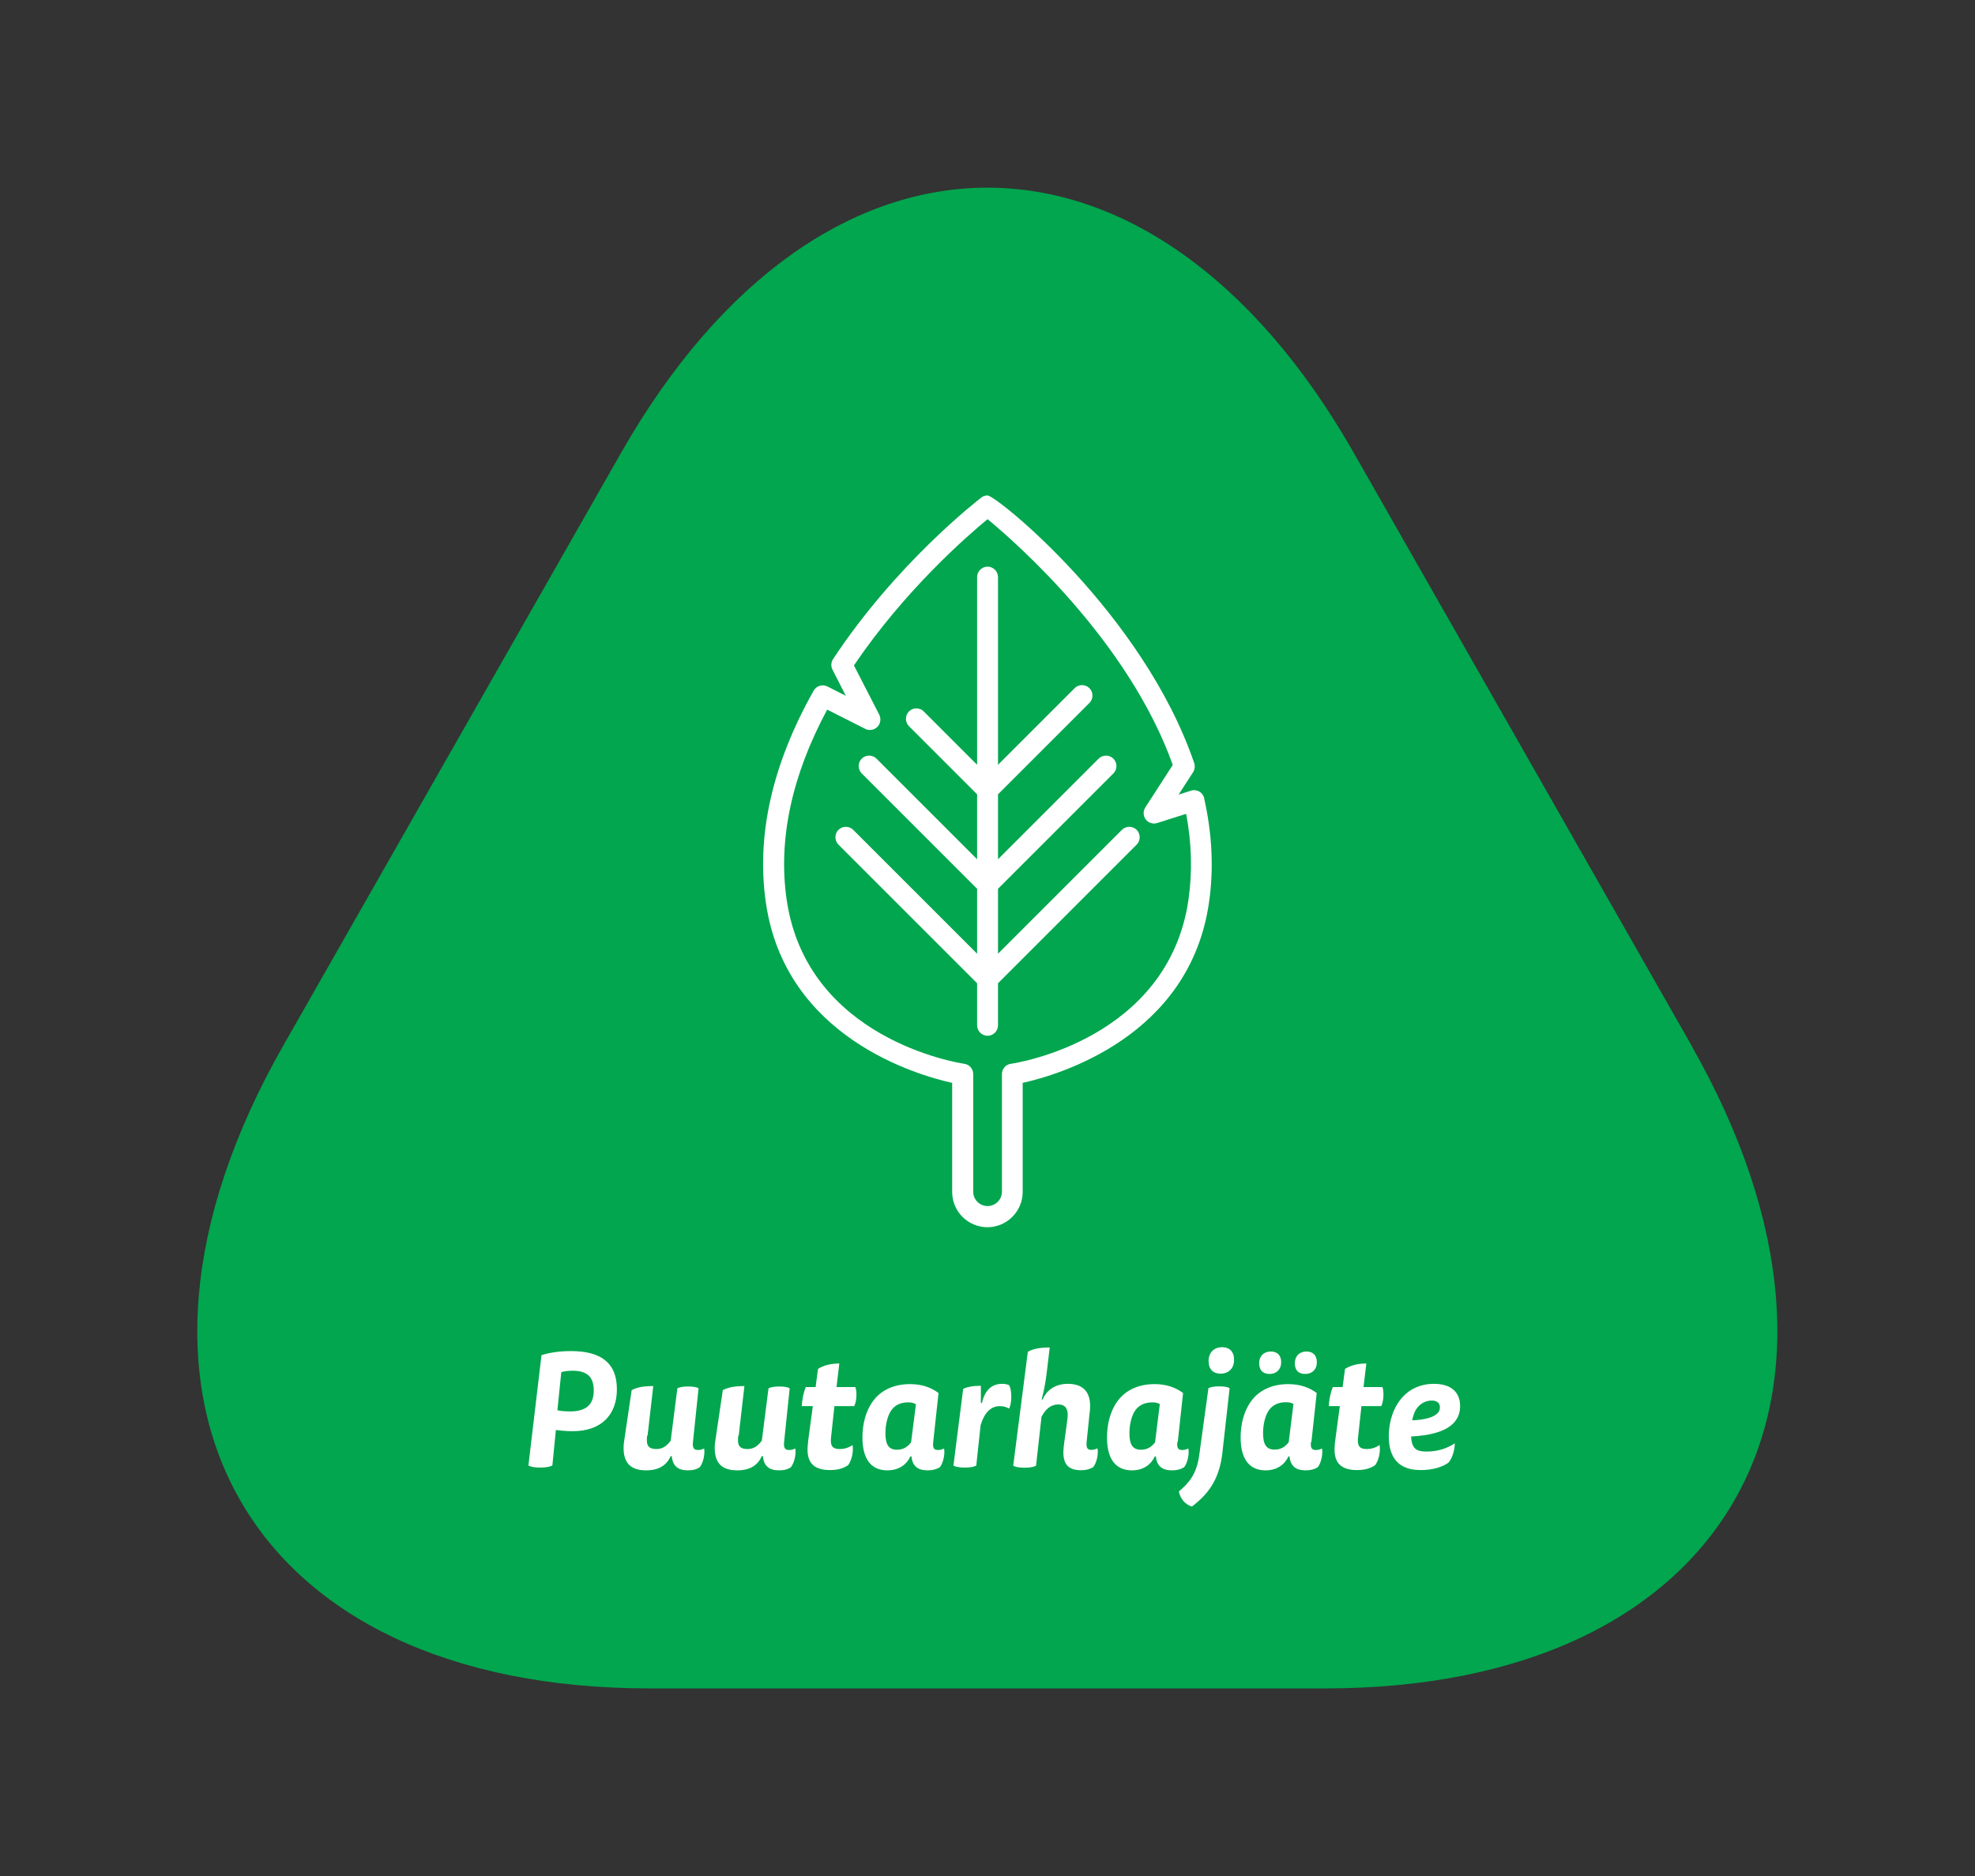
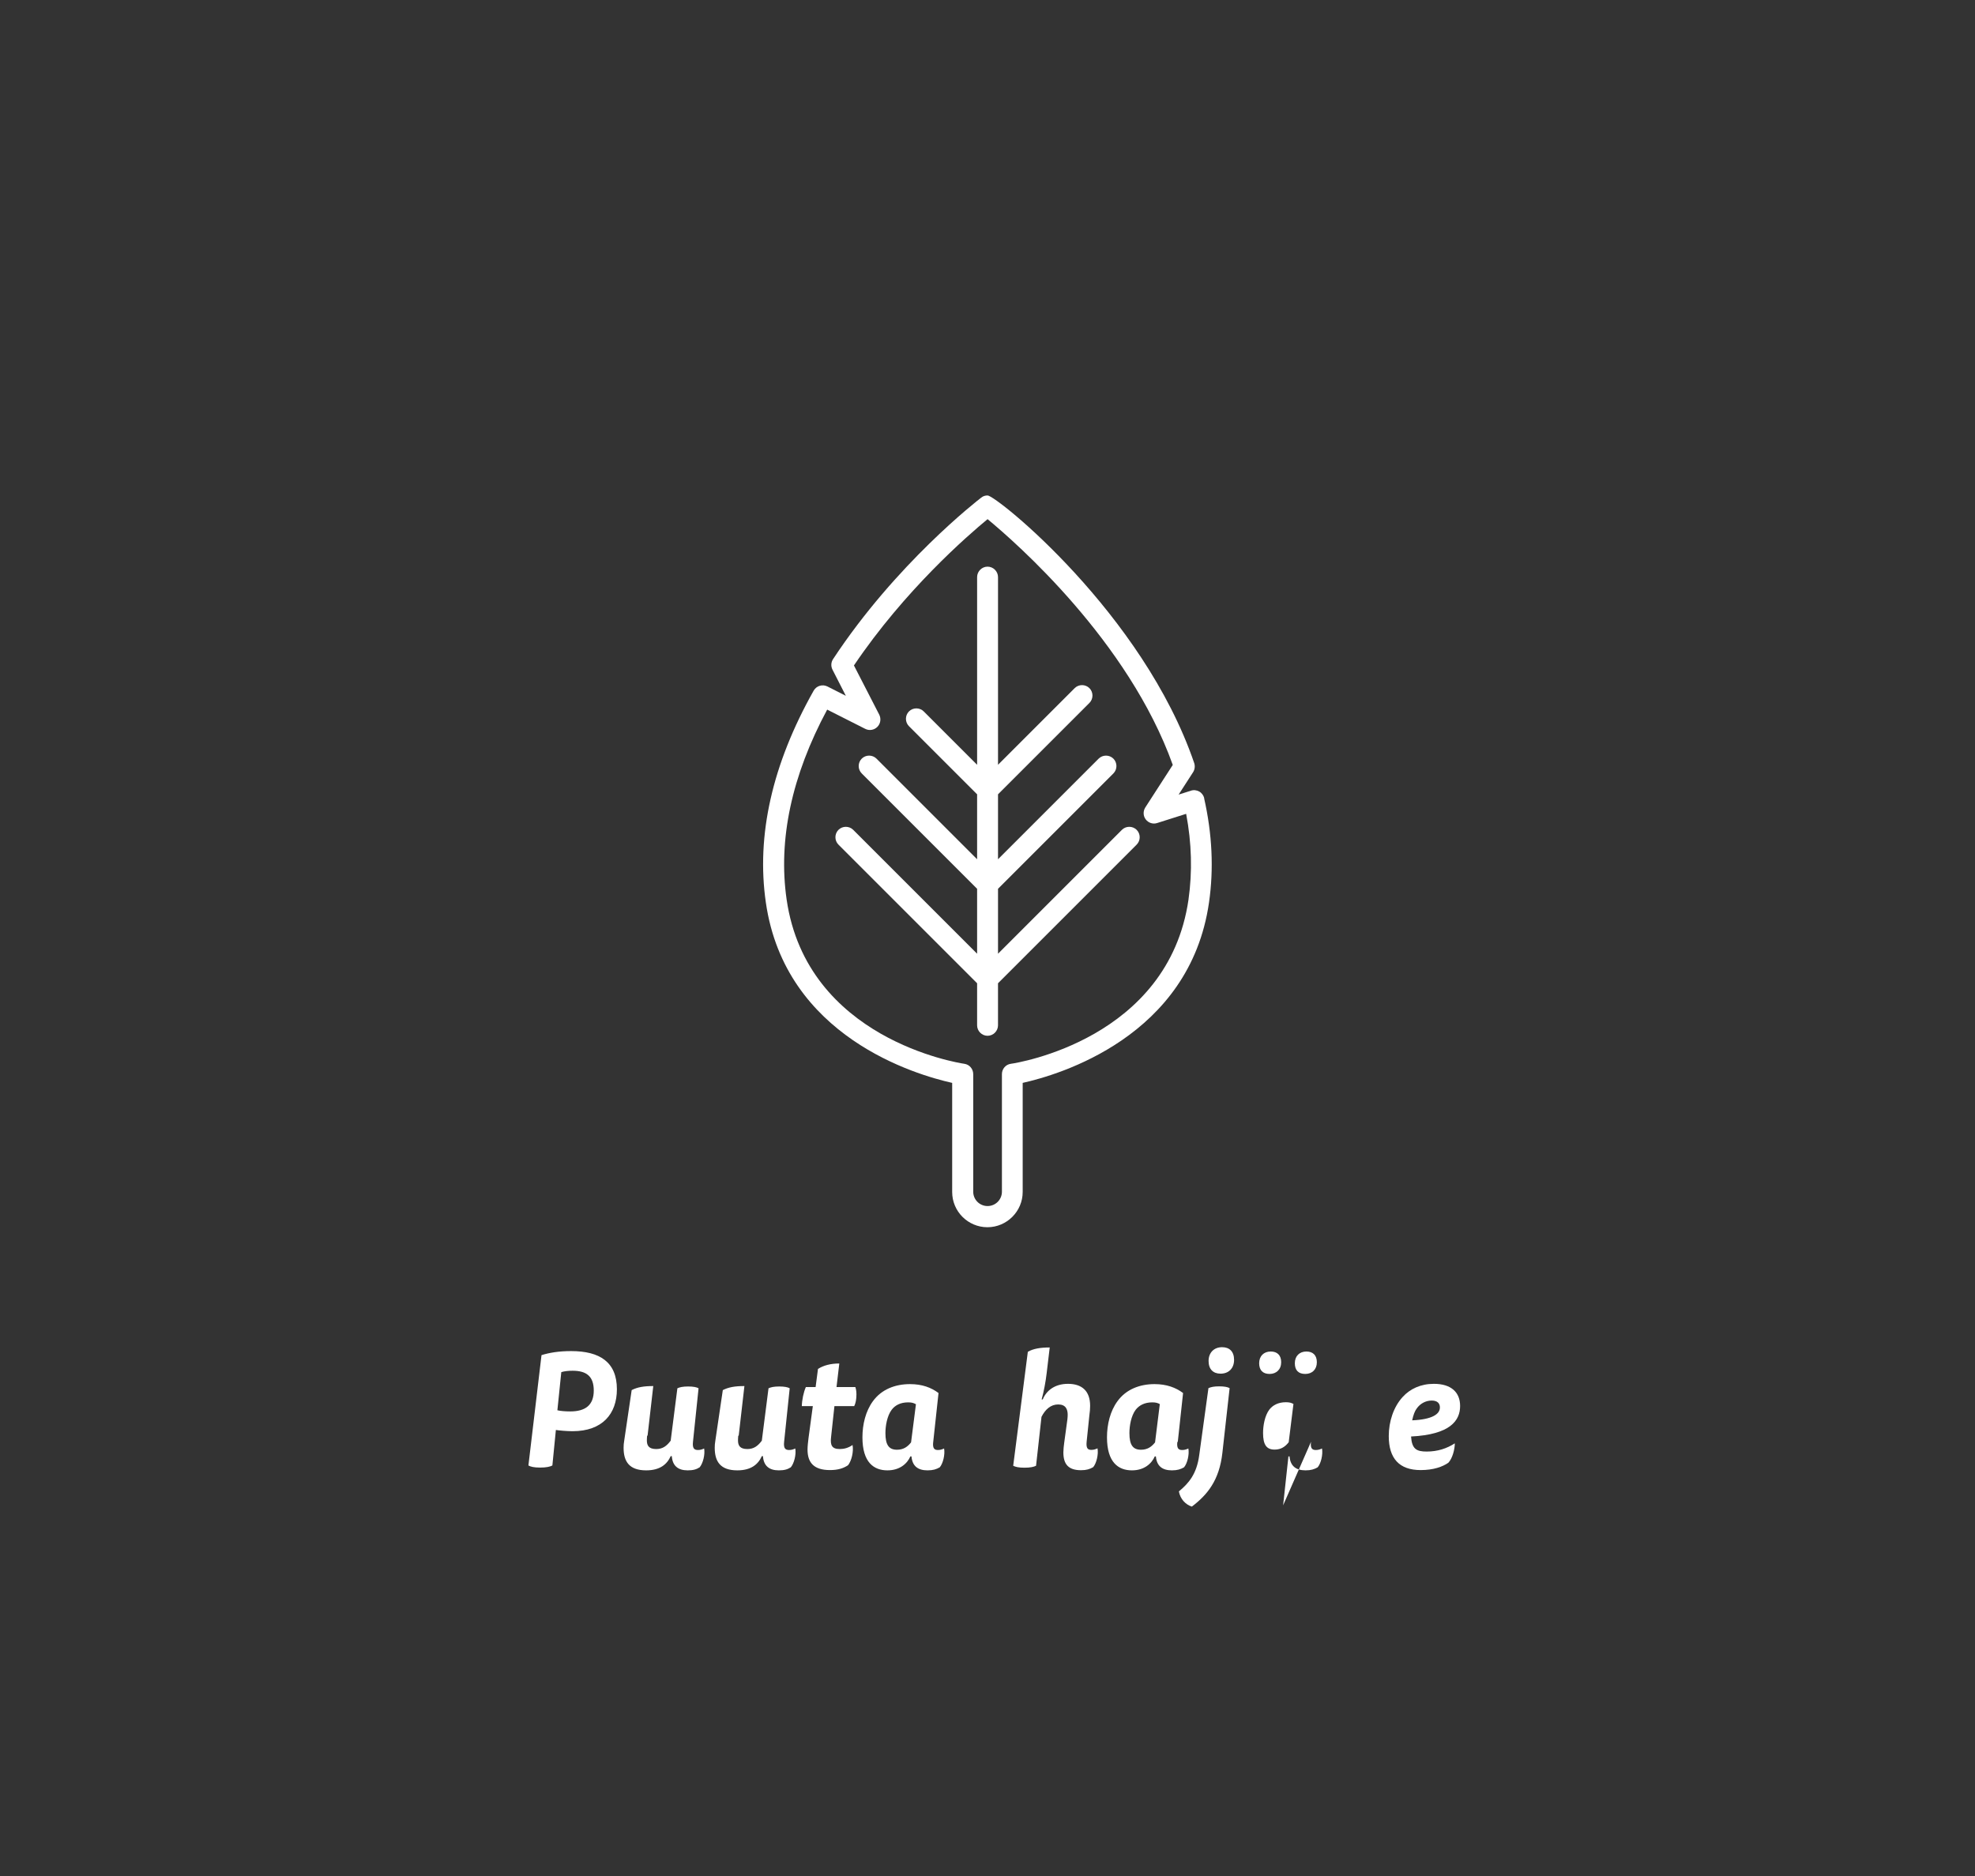
<svg xmlns="http://www.w3.org/2000/svg" viewBox="0 0 141.73 134.65">
  <rect x="0" y="0" width="141.73" height="134.65" fill="#333333" stroke="none" />
  <defs>
    <style> .cls-1 { fill: #fff; } .cls-2 { fill: #01a64e; } </style>
  </defs>
  <g id="Kolmiot">
-     <path class="cls-2" d="M121.39,75.04l-24.24-42.54c-7.23-12.69-16.76-19.03-26.29-19.03s-19.06,6.34-26.29,19.03l-24.24,42.54c-14.46,25.38-2.63,46.14,26.29,46.14h48.47c28.91,0,40.74-20.76,26.29-46.14" />
-   </g>
+     </g>
  <g id="Nimet">
    <g>
      <path class="cls-1" d="M39.89,102.64l-.25,2.54c-.17,.09-.44,.15-.88,.15s-.68-.06-.84-.15l.94-7.92c.55-.17,1.22-.29,2.13-.29,2.04,0,3.28,.78,3.28,2.74,0,1.76-1.04,3.01-3.18,3.01-.43,0-.94-.05-1.21-.09Zm.12-1.42c.21,.05,.55,.08,.91,.08,1.09,0,1.69-.45,1.69-1.5s-.56-1.42-1.52-1.42c-.29,0-.59,.03-.81,.1l-.28,2.73Z" />
      <path class="cls-1" d="M46.44,103.03c-.01,.1-.02,.24-.02,.35,0,.37,.14,.62,.67,.62,.45,0,.74-.2,1.04-.6l.48-3.76c.17-.08,.4-.13,.77-.13s.62,.05,.75,.13l-.4,3.84c-.05,.46,.08,.59,.36,.59,.18,0,.31-.05,.44-.11,.08,.44-.09,1.08-.32,1.35-.23,.15-.47,.22-.86,.22-.69,0-1.09-.32-1.14-1.02h-.08c-.26,.58-.76,1.02-1.76,1.02-1.22,0-1.62-.64-1.62-1.62,0-.17,.01-.32,.05-.55l.53-3.59c.41-.21,.86-.29,1.55-.29l-.41,3.57Z" />
      <path class="cls-1" d="M52.98,103.03c-.01,.1-.02,.24-.02,.35,0,.37,.14,.62,.67,.62,.45,0,.74-.2,1.04-.6l.48-3.76c.17-.08,.4-.13,.77-.13s.62,.05,.75,.13l-.4,3.84c-.05,.46,.08,.59,.36,.59,.18,0,.31-.05,.44-.11,.08,.44-.09,1.08-.32,1.35-.23,.15-.47,.22-.86,.22-.69,0-1.09-.32-1.14-1.02h-.08c-.26,.58-.76,1.02-1.76,1.02-1.22,0-1.62-.64-1.62-1.62,0-.17,.01-.32,.05-.55l.53-3.59c.42-.21,.86-.29,1.55-.29l-.41,3.57Z" />
      <path class="cls-1" d="M58.53,99.55l.17-1.3c.39-.25,.9-.39,1.53-.39l-.2,1.69h1.35c.03,.08,.08,.25,.08,.53,0,.36-.06,.64-.16,.84h-1.42l-.24,2.22c-.07,.59,.06,.86,.62,.86,.31,0,.62-.08,.92-.29,.09,.47-.07,1.13-.32,1.45-.33,.22-.72,.35-1.3,.35-1.16,0-1.61-.54-1.61-1.47,0-.24,.04-.58,.07-.82l.31-2.3h-.79c.01-.45,.13-1.01,.29-1.37h.7Z" />
      <path class="cls-1" d="M66.97,103.48c-.06,.48,.09,.59,.34,.59,.18,0,.31-.05,.44-.11,.08,.44-.08,1.08-.31,1.35-.24,.14-.48,.22-.88,.22-.68,0-1.09-.3-1.15-1h-.08c-.23,.52-.76,1-1.65,1-.96,0-1.79-.56-1.79-2.37,0-.93,.23-1.88,.75-2.59,.62-.86,1.61-1.23,2.66-1.23,.88,0,1.53,.25,2.05,.64l-.38,3.51Zm-1.25-2.7c-.16-.09-.3-.13-.55-.13-.55,0-.94,.21-1.18,.53-.33,.44-.45,1.15-.45,1.68,0,.86,.26,1.19,.83,1.19,.47,0,.77-.22,1.01-.53l.35-2.74Z" />
-       <path class="cls-1" d="M70.39,100.69h.08c.2-.93,.72-1.37,1.44-1.37,.21,0,.38,.03,.51,.1,.09,.17,.15,.41,.15,.82s-.06,.64-.15,.86c-.17-.1-.38-.18-.66-.18-.69,0-1.13,.51-1.39,1.37l-.31,2.9c-.16,.08-.41,.14-.83,.14s-.66-.06-.81-.14l.7-5.51c.29-.14,.7-.22,1.27-.22v1.23Z" />
      <path class="cls-1" d="M73.78,97.01c.37-.21,.87-.3,1.55-.3l-.22,1.85c-.07,.6-.2,1.31-.36,1.88h.08c.24-.6,.83-1.12,1.81-1.12s1.59,.49,1.59,1.58c0,.21-.02,.44-.05,.64l-.2,1.93c-.05,.49,.09,.59,.34,.59,.18,0,.31-.05,.44-.11,.08,.44-.08,1.08-.31,1.35-.24,.14-.48,.22-.87,.22-.91,0-1.27-.43-1.27-1.28,0-.18,.03-.49,.06-.69l.23-1.69c.01-.1,.02-.22,.02-.32,0-.39-.14-.74-.68-.74s-.93,.36-1.2,.89l-.39,3.51c-.16,.08-.41,.14-.83,.14s-.66-.06-.81-.14l1.05-8.18Z" />
      <path class="cls-1" d="M84.49,103.48c-.06,.48,.09,.59,.35,.59,.18,0,.31-.05,.44-.11,.08,.44-.08,1.08-.31,1.35-.24,.14-.48,.22-.87,.22-.68,0-1.09-.3-1.15-1h-.08c-.23,.52-.76,1-1.64,1-.96,0-1.79-.56-1.79-2.37,0-.93,.23-1.88,.75-2.59,.62-.86,1.61-1.23,2.66-1.23,.87,0,1.53,.25,2.05,.64l-.38,3.51Zm-1.25-2.7c-.16-.09-.3-.13-.55-.13-.55,0-.94,.21-1.19,.53-.33,.44-.45,1.15-.45,1.68,0,.86,.26,1.19,.83,1.19,.47,0,.77-.22,1.01-.53l.34-2.74Z" />
      <path class="cls-1" d="M87.72,104.28c-.22,1.96-1.07,3-2.19,3.85-.46-.14-.84-.56-.93-1.09,.7-.58,1.28-1.24,1.46-2.61l.66-4.8c.17-.08,.4-.13,.77-.13s.62,.05,.75,.13l-.52,4.65Zm.84-6.68c0,.61-.39,.99-.97,.99-.53,0-.86-.32-.86-.91s.38-.99,.97-.99c.53,0,.86,.31,.86,.91Z" />
-       <path class="cls-1" d="M94.08,103.48c-.06,.48,.09,.59,.35,.59,.18,0,.31-.05,.44-.11,.08,.44-.08,1.08-.31,1.35-.24,.14-.48,.22-.87,.22-.68,0-1.09-.3-1.15-1h-.08c-.23,.52-.76,1-1.64,1-.96,0-1.79-.56-1.79-2.37,0-.93,.23-1.88,.75-2.59,.62-.86,1.61-1.23,2.66-1.23,.87,0,1.53,.25,2.05,.64l-.38,3.51Zm-2.14-5.71c0,.52-.35,.84-.83,.84s-.75-.26-.75-.77,.33-.84,.83-.84c.46,0,.75,.26,.75,.77Zm.89,3c-.16-.09-.3-.13-.55-.13-.55,0-.94,.21-1.19,.53-.33,.44-.45,1.15-.45,1.68,0,.86,.26,1.19,.83,1.19,.47,0,.77-.22,1.01-.53l.34-2.74Zm1.67-3c0,.52-.34,.84-.83,.84s-.75-.26-.75-.77,.33-.84,.83-.84c.46,0,.75,.26,.75,.77Z" />
-       <path class="cls-1" d="M96.35,99.55l.17-1.3c.39-.25,.9-.39,1.53-.39l-.2,1.69h1.35c.04,.08,.08,.25,.08,.53,0,.36-.06,.64-.16,.84h-1.42l-.24,2.22c-.07,.59,.06,.86,.62,.86,.31,0,.62-.08,.92-.29,.09,.47-.07,1.13-.32,1.45-.33,.22-.72,.35-1.3,.35-1.16,0-1.61-.54-1.61-1.47,0-.24,.03-.58,.07-.82l.31-2.3h-.79c.01-.45,.13-1.01,.29-1.37h.7Z" />
+       <path class="cls-1" d="M94.08,103.48c-.06,.48,.09,.59,.35,.59,.18,0,.31-.05,.44-.11,.08,.44-.08,1.08-.31,1.35-.24,.14-.48,.22-.87,.22-.68,0-1.09-.3-1.15-1h-.08l-.38,3.51Zm-2.14-5.71c0,.52-.35,.84-.83,.84s-.75-.26-.75-.77,.33-.84,.83-.84c.46,0,.75,.26,.75,.77Zm.89,3c-.16-.09-.3-.13-.55-.13-.55,0-.94,.21-1.19,.53-.33,.44-.45,1.15-.45,1.68,0,.86,.26,1.19,.83,1.19,.47,0,.77-.22,1.01-.53l.34-2.74Zm1.67-3c0,.52-.34,.84-.83,.84s-.75-.26-.75-.77,.33-.84,.83-.84c.46,0,.75,.26,.75,.77Z" />
      <path class="cls-1" d="M101.26,103.1c.06,.9,.39,1.08,1.12,1.08,.79,0,1.45-.22,2.02-.59,0,.43-.17,1.08-.46,1.39-.41,.29-1.07,.53-1.99,.53-1.54,0-2.29-.84-2.29-2.44,0-1.04,.34-2.09,1-2.81,.53-.58,1.29-.94,2.24-.94,1.23,0,1.88,.6,1.88,1.59,0,1.05-.71,2.05-3.52,2.19Zm2.07-2.09c0-.28-.17-.49-.59-.49-.44,0-.84,.23-1.08,.58-.13,.17-.24,.46-.32,.84,1.42-.06,1.99-.44,1.99-.92Z" />
    </g>
  </g>
  <g id="Kuvakkeet">
    <g>
      <path class="cls-1" d="M86.42,57.29c-.05-.2-.18-.38-.36-.48-.18-.1-.4-.13-.6-.06l-.88,.28,1.04-1.61c.12-.19,.15-.43,.08-.65-3.67-10.74-14.2-19.21-14.83-19.21-.17,0-.33,.05-.46,.16-.25,.19-6.12,4.74-10.63,11.59-.15,.23-.16,.51-.04,.75l.96,1.88-1.32-.67c-.36-.18-.79-.05-.99,.3-2.97,5.27-4.13,10.39-3.43,15.21,1.39,9.65,10.81,12.37,13.37,12.94v7.83c0,1.4,1.14,2.53,2.53,2.53s2.53-1.14,2.53-2.53v-7.83c2.56-.57,11.98-3.29,13.37-12.94,.35-2.41,.23-4.93-.35-7.49Zm-1.13,7.27c-1.45,10.01-12.29,11.73-12.75,11.79-.37,.05-.64,.37-.64,.74v8.44c0,.57-.46,1.03-1.03,1.03s-1.03-.46-1.03-1.03v-8.44c0-.37-.27-.69-.64-.74-.46-.07-11.3-1.78-12.75-11.79-.62-4.29,.36-8.88,2.91-13.63l2.73,1.38c.29,.15,.64,.09,.87-.14,.23-.23,.28-.58,.14-.87l-1.82-3.54c3.65-5.41,8.16-9.32,9.59-10.5,2.01,1.66,10.11,8.74,13.29,17.64l-1.97,3.05c-.17,.27-.16,.61,.03,.86,.19,.25,.52,.36,.82,.26l2.08-.66c.4,2.1,.45,4.16,.17,6.14Z" />
      <path class="cls-1" d="M80.51,59.56l-8.89,8.89v-4.66l8.28-8.28c.29-.29,.29-.77,0-1.06s-.77-.29-1.06,0l-7.22,7.22v-4.66l6.56-6.56c.29-.29,.29-.77,0-1.06s-.77-.29-1.06,0l-5.5,5.5v-13.47c0-.41-.34-.75-.75-.75s-.75,.34-.75,.75v13.47l-3.83-3.83c-.29-.29-.77-.29-1.06,0s-.29,.77,0,1.06l4.89,4.89v4.66l-7.22-7.22c-.29-.29-.77-.29-1.06,0s-.29,.77,0,1.06l8.28,8.28v4.66l-8.89-8.89c-.29-.29-.77-.29-1.06,0s-.29,.77,0,1.06l9.95,9.95v3.02c0,.41,.34,.75,.75,.75s.75-.34,.75-.75v-3.02l9.95-9.95c.29-.29,.29-.77,0-1.06s-.77-.29-1.06,0Z" />
    </g>
  </g>
</svg>